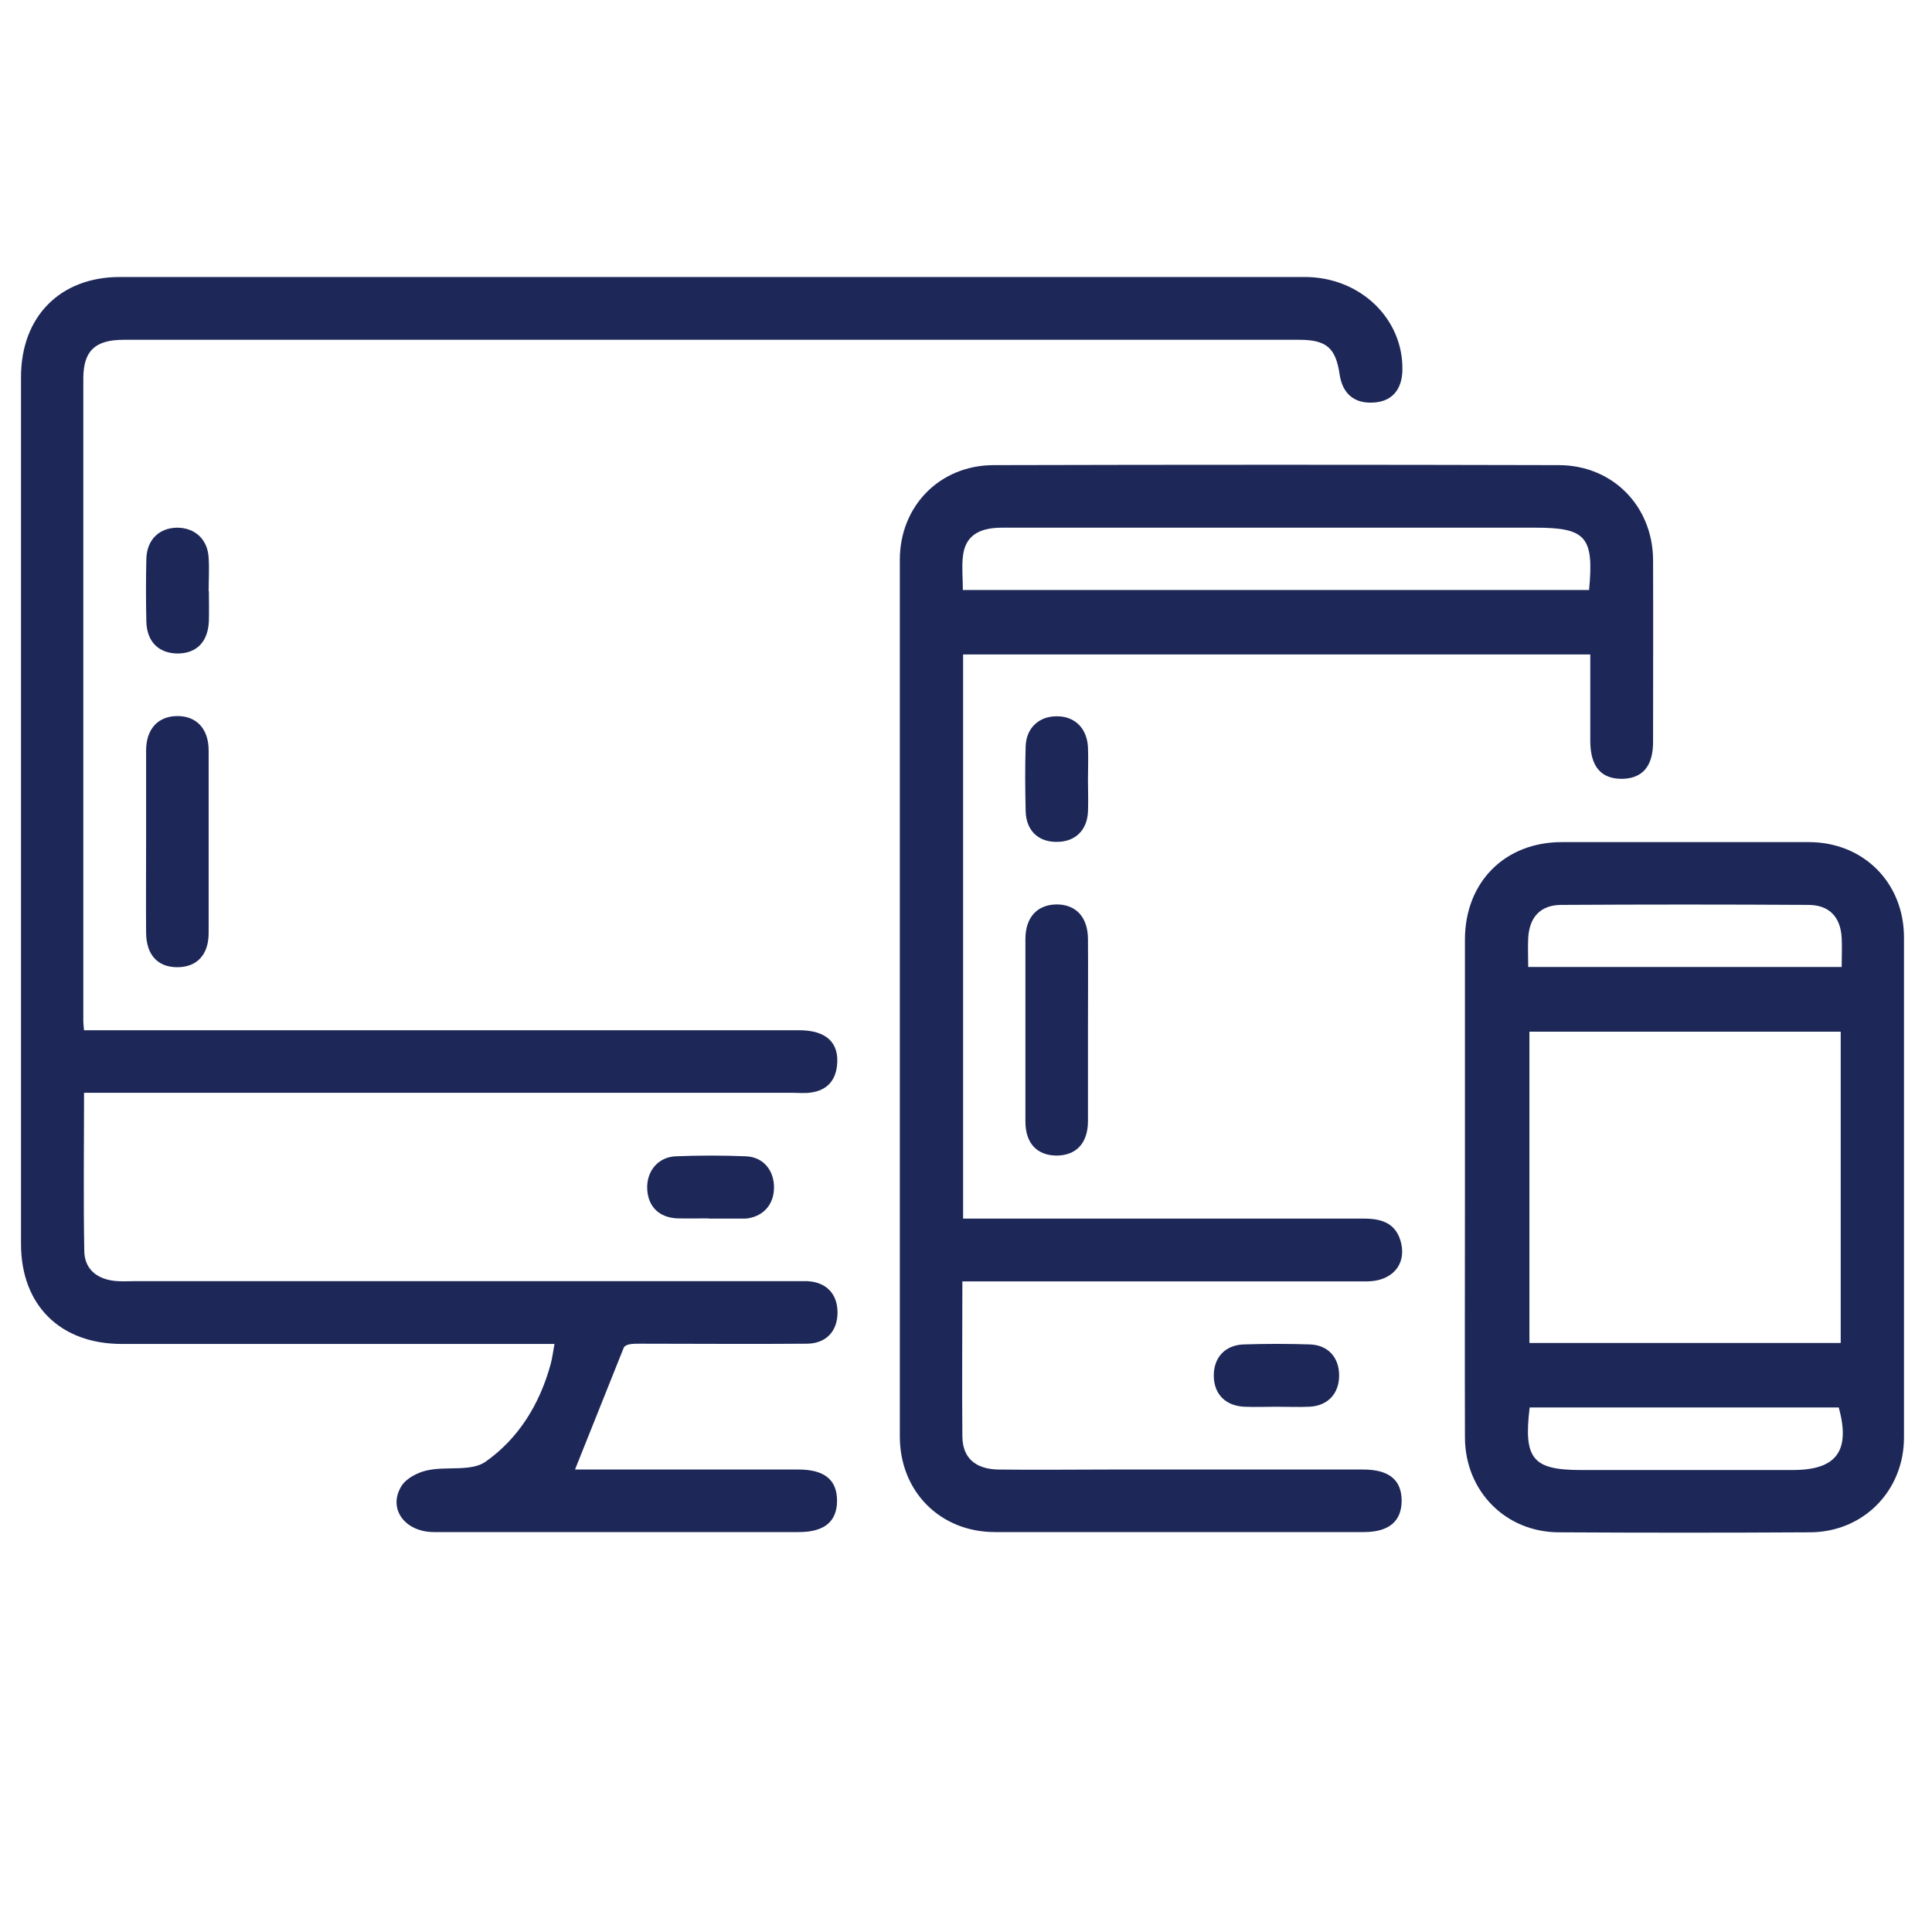
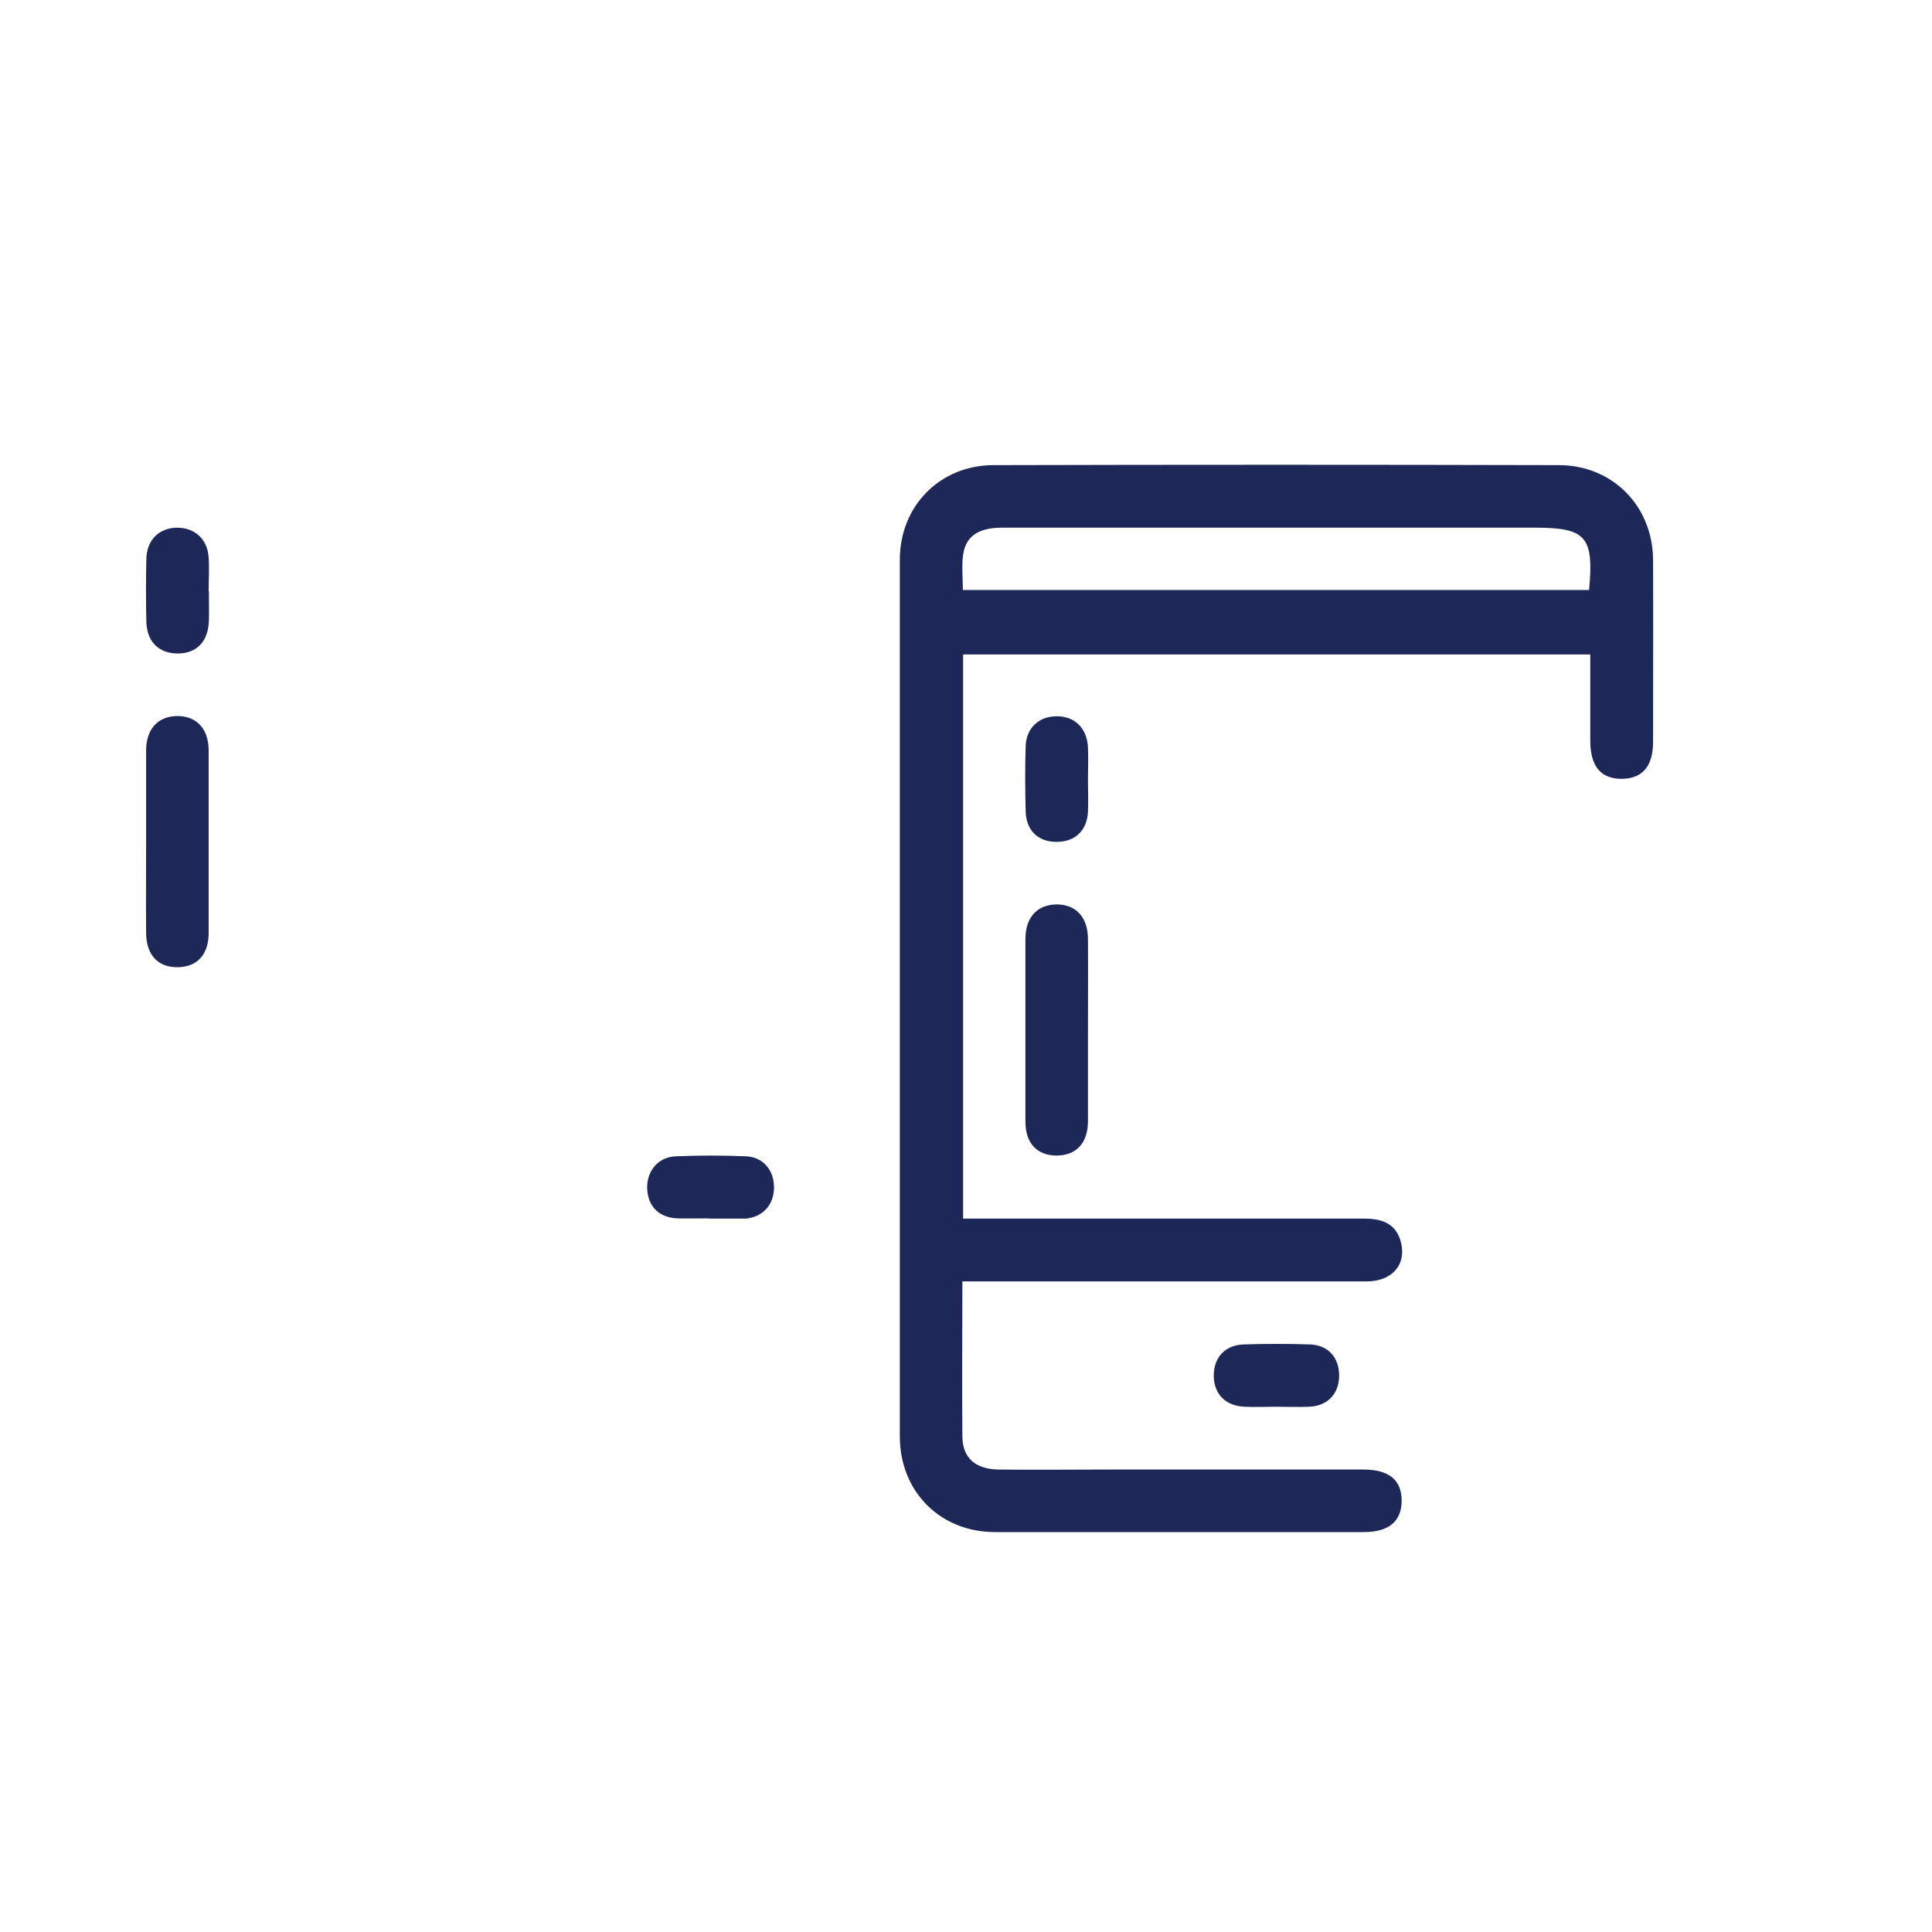
<svg xmlns="http://www.w3.org/2000/svg" id="Layer_1" viewBox="0 0 80 80">
  <defs>
    <style>.cls-1{fill:#1d2859;}</style>
  </defs>
-   <path class="cls-1" d="M3.49,42.66h1c9.53,0,19.07,0,28.6,0,1.12,0,1.67,.51,1.57,1.46-.07,.65-.44,1.03-1.08,1.12-.27,.04-.54,.01-.81,.01-9.42,0-18.85,0-28.27,0h-1.02c0,2.24-.03,4.39,.01,6.55,.01,.75,.52,1.16,1.26,1.24,.27,.03,.54,.01,.81,.01,9.07,0,18.14,0,27.22,0,.22,0,.43,0,.65,0,.79,.04,1.25,.53,1.25,1.3,0,.77-.47,1.28-1.26,1.29-2.3,.02-4.6,0-6.91,0-.29,0-.59,0-.68,.16l-2.02,5.05h.57c2.9,0,5.8,0,8.69,0,1.07,0,1.59,.43,1.59,1.29,0,.86-.52,1.3-1.58,1.3-5.04,0-10.07,0-15.11,0-1.21,0-1.92-.97-1.35-1.9,.2-.33,.69-.58,1.09-.66,.79-.17,1.8,.06,2.39-.35,1.37-.96,2.25-2.39,2.7-4.04,.07-.25,.1-.52,.16-.84h-.94c-5.66,0-11.32,0-16.98,0-2.55,0-4.17-1.61-4.17-4.14,0-11.97,0-23.93,0-35.9,0-2.5,1.62-4.14,4.09-4.14,16.36,0,32.71,0,49.07,0,2.29,0,4.09,1.73,4.04,3.87-.02,.82-.46,1.3-1.22,1.33-.78,.04-1.26-.37-1.38-1.17-.16-1.09-.54-1.43-1.67-1.43-16.22,0-32.44,0-48.67,0-1.19,0-1.67,.45-1.68,1.58,0,8.88,0,17.76,0,26.64,0,.08,.01,.16,.03,.38Z" />
  <path class="cls-1" d="M39.85,53.05c0,2.22-.02,4.33,0,6.44,.01,.88,.54,1.34,1.48,1.36,1.54,.02,3.09,0,4.63,0,3.49,0,6.99,0,10.48,0,1.07,0,1.59,.42,1.6,1.28,0,.86-.52,1.31-1.57,1.31-5.09,0-10.18,0-15.27,0-2.27,0-3.94-1.68-3.94-3.96,0-12.1,0-24.2,0-36.3,0-2.23,1.66-3.92,3.89-3.92,7.8-.02,15.6-.02,23.39,0,2.23,0,3.89,1.69,3.91,3.91,.01,2.52,0,5.04,0,7.55,0,1-.43,1.51-1.27,1.53-.88,.01-1.32-.5-1.33-1.55,0-1.19,0-2.37,0-3.6h-25.97v23.36h.85c5.25,0,10.51,0,15.76,0,.77,0,1.34,.22,1.53,1.02,.21,.91-.4,1.58-1.43,1.58-3.19,0-6.39,0-9.58,0-2.35,0-4.7,0-7.15,0Zm25.95-28.62c.21-2.21-.13-2.58-2.23-2.58-3.84,0-7.68,0-11.53,0-3.52,0-7.04,0-10.55,0-1.01,0-1.54,.38-1.62,1.21-.05,.44,0,.9,0,1.37h25.94Z" />
-   <path class="cls-1" d="M60.66,49.14c0-3.41,0-6.82,0-10.23,0-2.38,1.65-4.04,4.01-4.04,3.41,0,6.82,0,10.23,0,2.26,0,3.94,1.68,3.94,3.95,0,6.9,0,13.8,0,20.7,0,2.22-1.69,3.92-3.89,3.93-3.46,.02-6.93,.02-10.39,0-2.21,0-3.89-1.7-3.9-3.92-.01-3.46,0-6.93,0-10.39Zm15.56-6.42h-12.89v12.89h12.89v-12.89Zm.04-2.68c0-.46,.02-.83,0-1.21-.05-.87-.52-1.36-1.39-1.36-3.4-.02-6.81-.02-10.21,0-.87,0-1.33,.5-1.38,1.37-.02,.39,0,.79,0,1.2h12.99Zm-12.92,18.24c-.26,2.13,.13,2.59,2.12,2.59,2.93,0,5.85,0,8.78,0,1.81,0,2.39-.79,1.9-2.59h-12.79Z" />
  <path class="cls-1" d="M6.05,34.81c0-1.24,0-2.49,0-3.73,0-.9,.5-1.43,1.3-1.43,.79,0,1.29,.53,1.29,1.43,0,2.52,0,5.03,0,7.55,0,.91-.49,1.42-1.3,1.42-.81,0-1.28-.51-1.29-1.42-.01-1.27,0-2.54,0-3.81Z" />
  <path class="cls-1" d="M45.05,42.69c0,1.24,0,2.49,0,3.73,0,.91-.48,1.42-1.29,1.43-.81,0-1.3-.5-1.3-1.41,0-2.52,0-5.03,0-7.55,0-.91,.49-1.43,1.29-1.44,.8,0,1.29,.52,1.3,1.42,.01,1.27,0,2.54,0,3.81Z" />
  <path class="cls-1" d="M29.34,50.45c-.43,0-.86,.01-1.29,0-.75-.03-1.21-.48-1.25-1.2-.04-.74,.44-1.34,1.18-1.37,.97-.04,1.94-.04,2.91,0,.71,.03,1.16,.57,1.16,1.29,0,.72-.46,1.22-1.17,1.29-.05,0-.11,0-.16,0-.46,0-.92,0-1.37,0Z" />
  <path class="cls-1" d="M8.65,24.48c0,.41,.01,.81,0,1.22-.03,.86-.49,1.35-1.28,1.36-.79,0-1.29-.48-1.31-1.32-.02-.87-.02-1.73,0-2.6,.02-.79,.53-1.28,1.27-1.29,.74,0,1.27,.48,1.31,1.25,.03,.46,0,.92,0,1.38Z" />
  <path class="cls-1" d="M45.05,32.32c0,.43,.02,.87,0,1.3-.04,.78-.55,1.25-1.31,1.24-.76,0-1.25-.48-1.27-1.27-.02-.89-.03-1.79,0-2.68,.02-.77,.56-1.26,1.3-1.25,.74,0,1.24,.5,1.28,1.28,.02,.46,0,.92,0,1.38Z" />
  <path class="cls-1" d="M52.84,58.25c-.43,0-.87,.02-1.3,0-.79-.03-1.27-.52-1.28-1.27-.01-.76,.46-1.28,1.23-1.31,.92-.03,1.84-.03,2.76,0,.74,.03,1.19,.53,1.2,1.26,.01,.76-.45,1.28-1.23,1.32-.46,.02-.92,0-1.38,0Z" />
</svg>